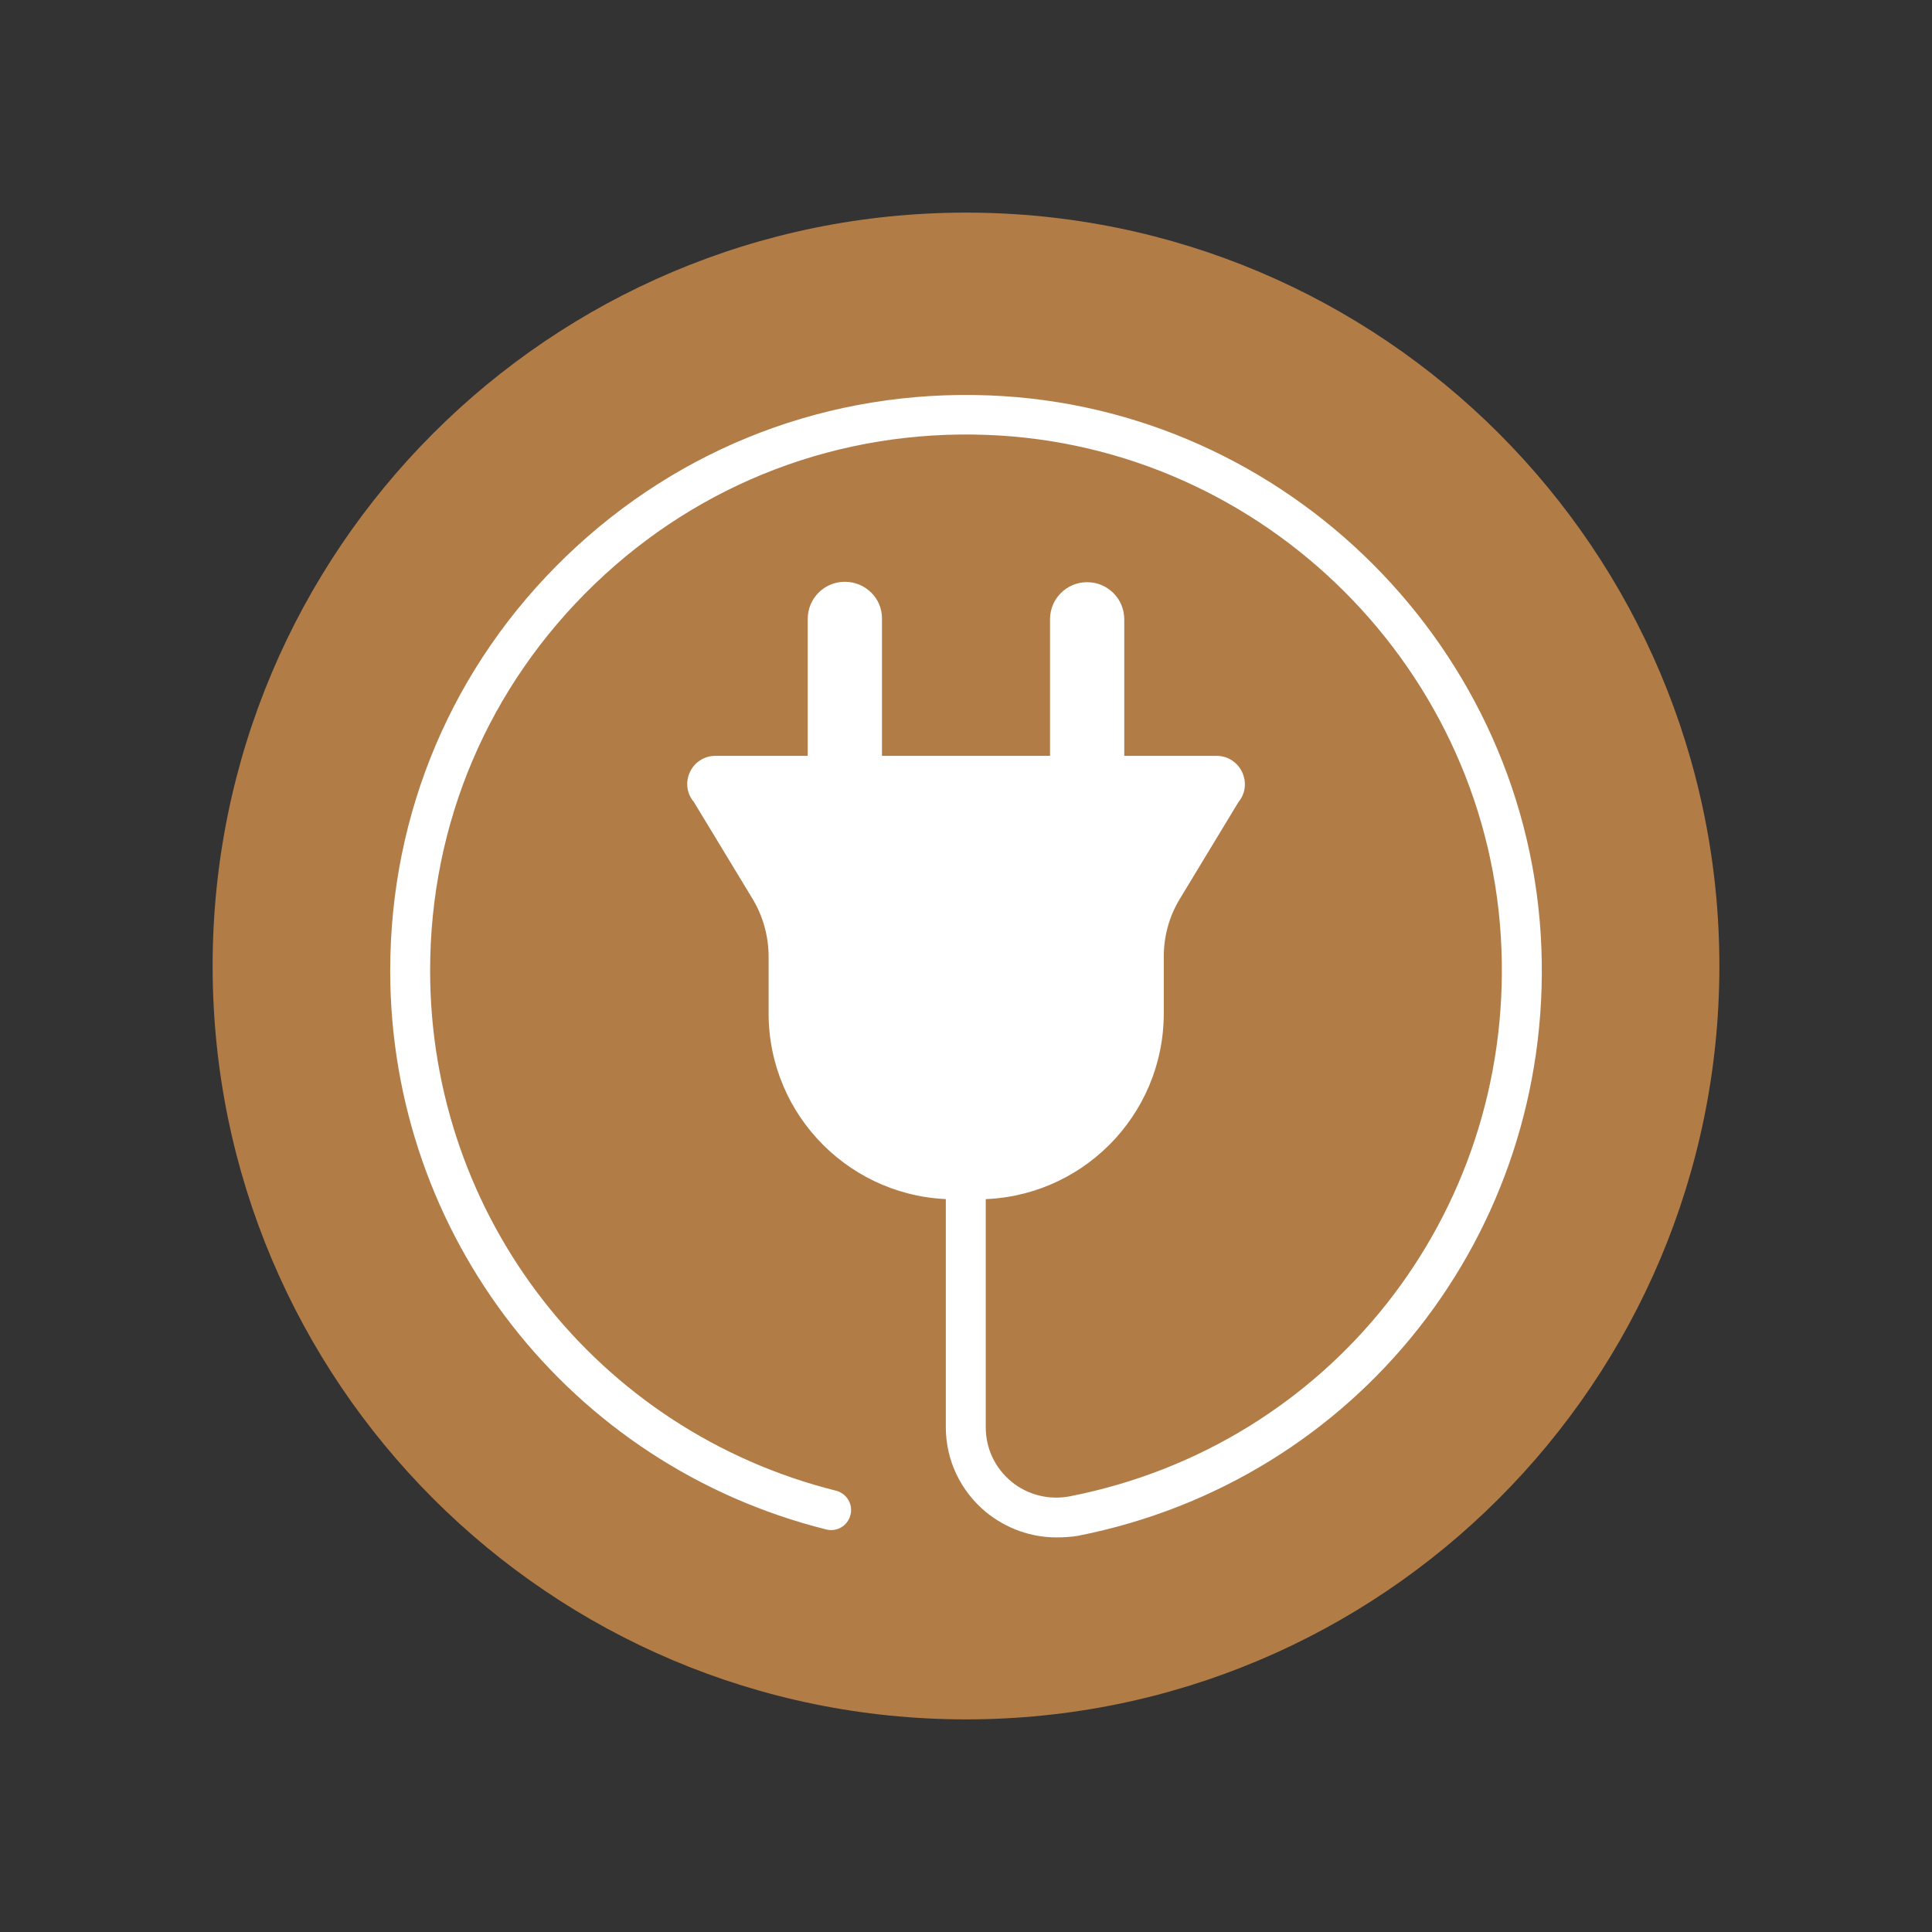
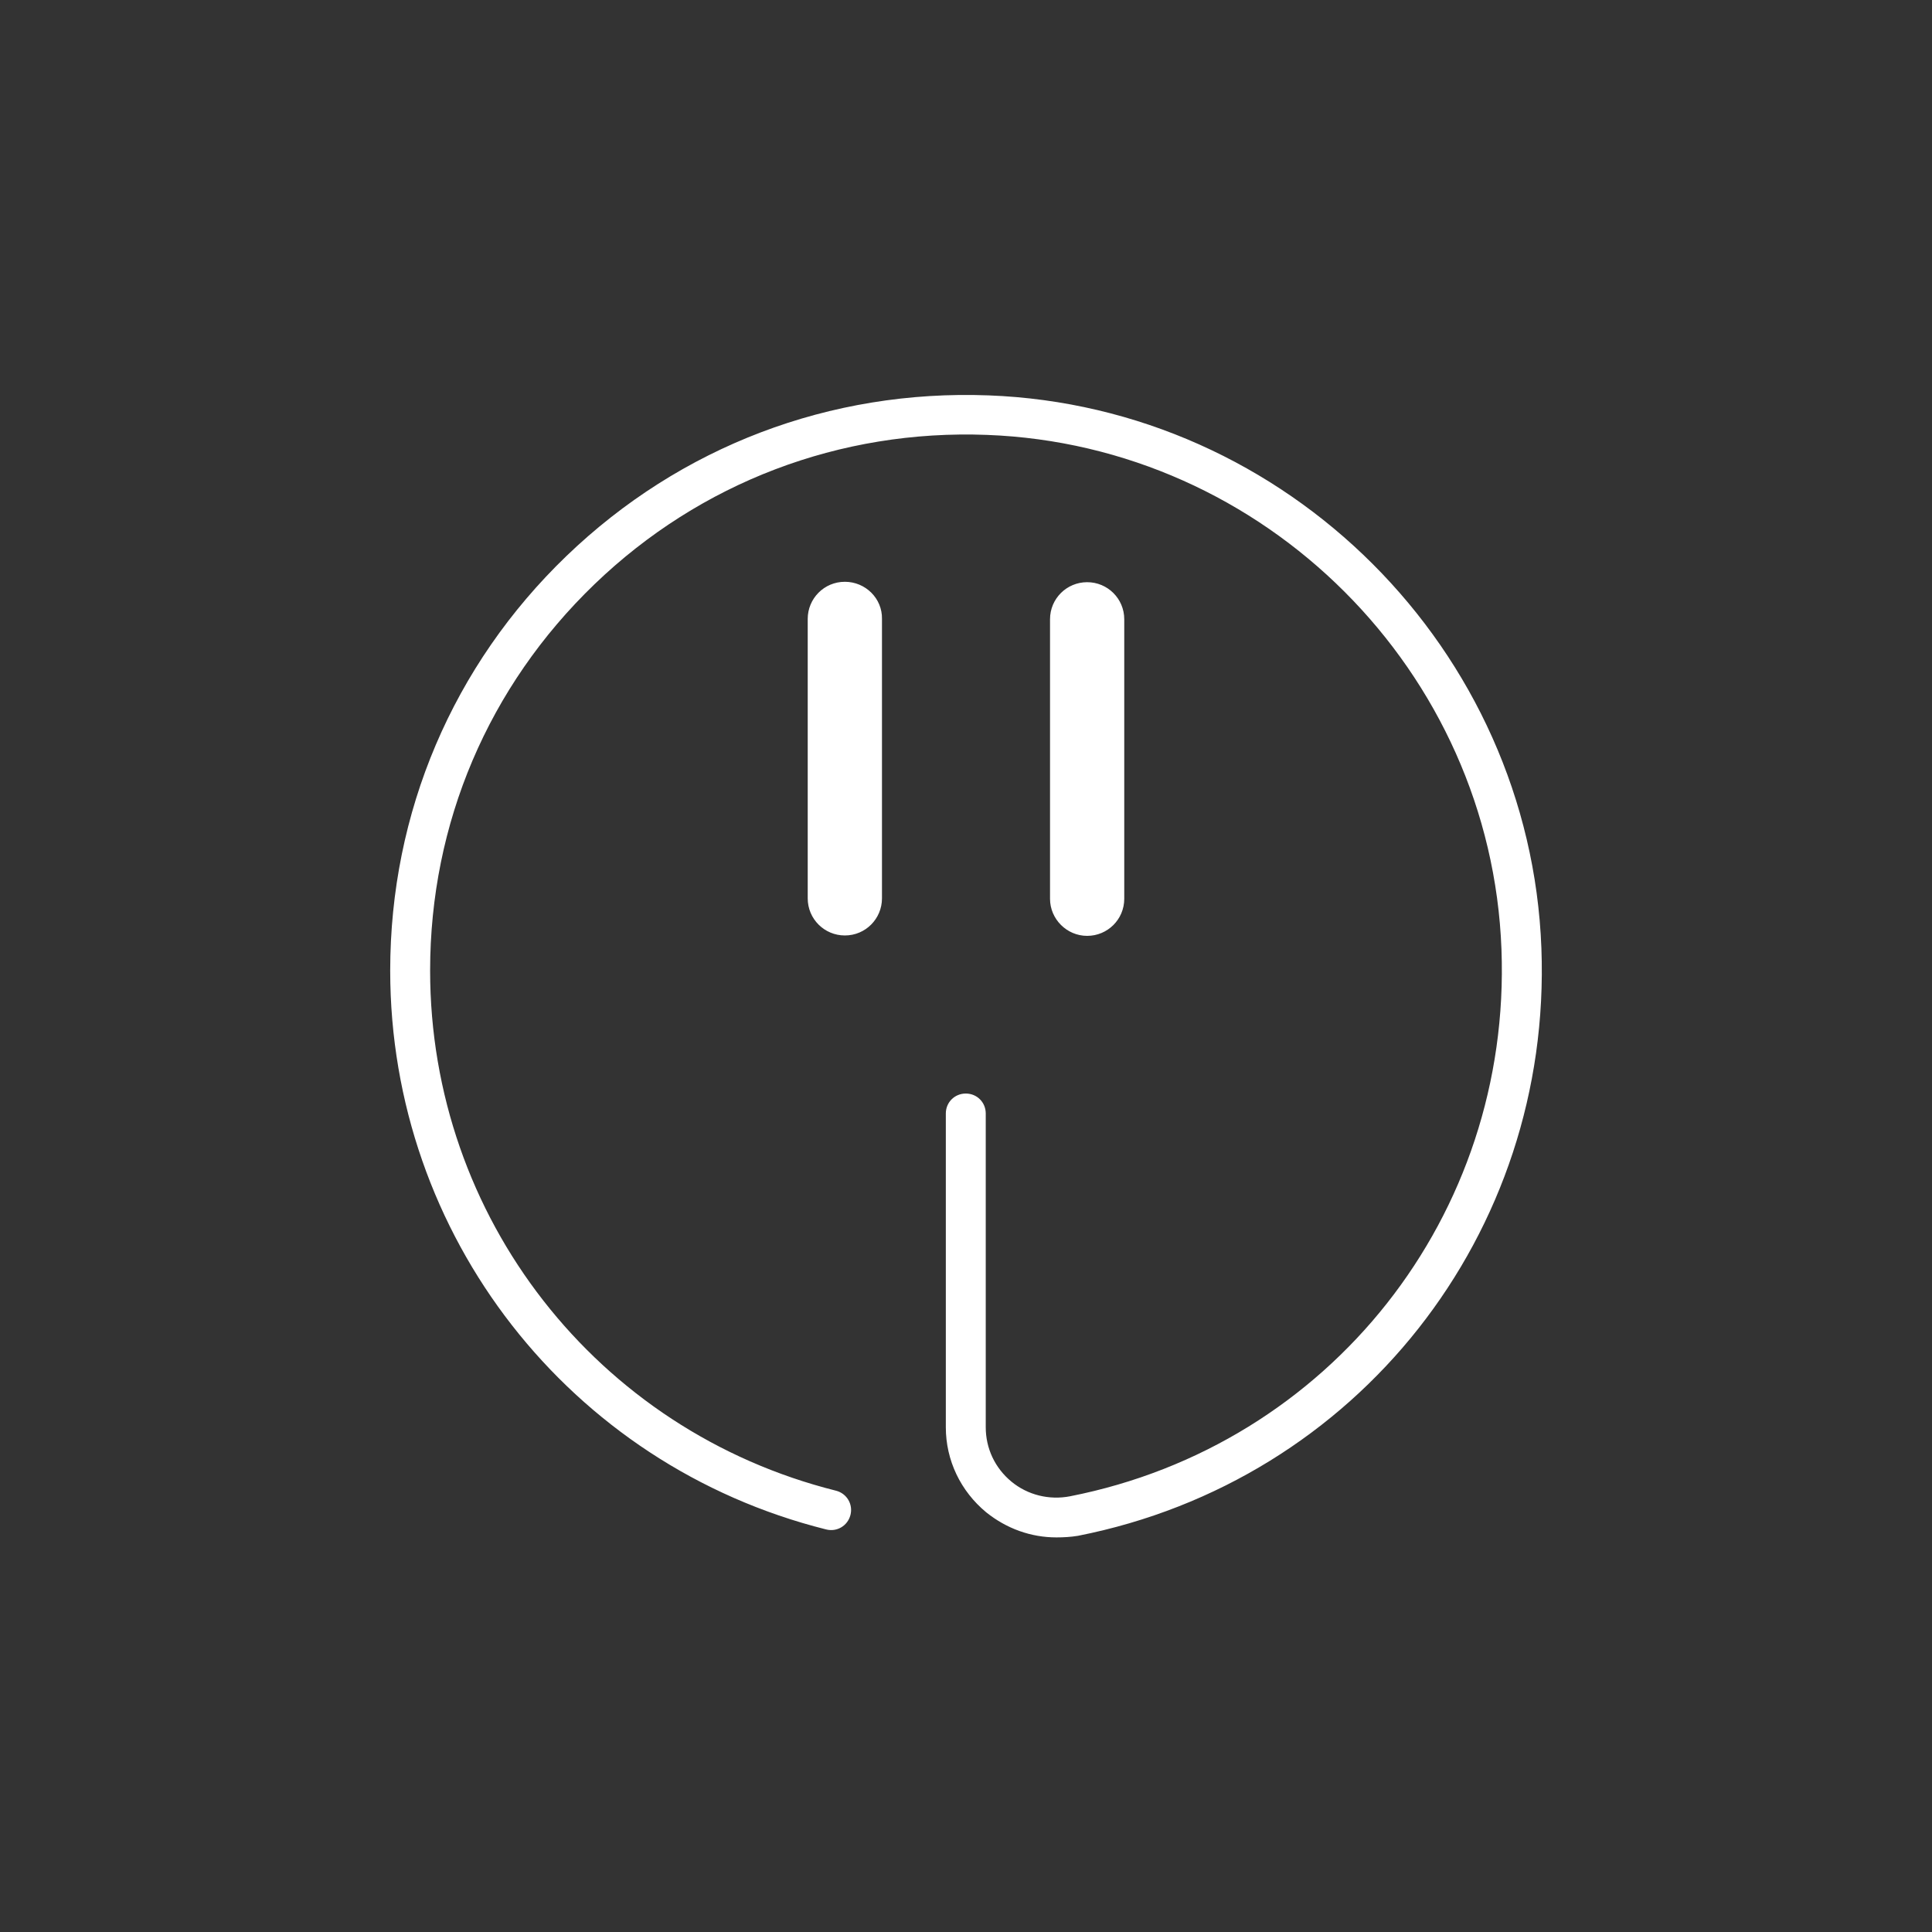
<svg xmlns="http://www.w3.org/2000/svg" width="400" zoomAndPan="magnify" viewBox="0 0 300 300" height="400" preserveAspectRatio="xMidYMid meet" version="1.0">
  <rect x="0" y="0" width="300" height="300" fill="#333333" stroke="none" />
  <defs>
    <clipPath id="761fe5aef4">
-       <path d="M 33.016 33.016 L 266.984 33.016 L 266.984 266.984 L 33.016 266.984 Z M 33.016 33.016 " clip-rule="nonzero" />
-     </clipPath>
+       </clipPath>
    <clipPath id="47cd298b49">
      <path d="M 150 33.016 C 85.391 33.016 33.016 85.391 33.016 150 C 33.016 214.609 85.391 266.984 150 266.984 C 214.609 266.984 266.984 214.609 266.984 150 C 266.984 85.391 214.609 33.016 150 33.016 Z M 150 33.016 " clip-rule="nonzero" />
    </clipPath>
    <clipPath id="4681e8d6aa">
      <path d="M 60.293 61.27 L 239.543 61.27 L 239.543 239 L 60.293 239 Z M 60.293 61.27 " clip-rule="nonzero" />
    </clipPath>
  </defs>
  <g clip-path="url(#761fe5aef4)">
    <g clip-path="url(#47cd298b49)">
-       <path fill="#b27c47" d="M 33.016 33.016 L 266.984 33.016 L 266.984 266.984 L 33.016 266.984 Z M 33.016 33.016 " fill-opacity="1" fill-rule="nonzero" />
-     </g>
+       </g>
  </g>
  <g clip-path="url(#4681e8d6aa)">
    <path fill="#ffffff" d="M 164.039 238.727 C 160.07 238.727 156.289 237.363 153.129 234.824 C 149.164 231.539 146.867 226.766 146.867 221.621 L 146.867 172.902 C 146.867 171.168 148.234 169.805 149.969 169.805 C 151.703 169.805 153.066 171.168 153.066 172.902 L 153.066 221.621 C 153.066 224.906 154.492 227.941 157.035 230.051 C 159.574 232.156 162.922 232.965 166.145 232.344 C 206.496 224.41 234.699 188.707 233.148 147.426 C 231.539 104.227 196.395 69.145 153.254 67.531 C 130.445 66.664 108.75 74.906 92.324 90.711 C 75.836 106.582 66.789 127.84 66.789 150.711 C 66.789 189.02 92.695 222.18 129.824 231.477 C 131.496 231.91 132.488 233.582 132.055 235.258 C 131.621 236.93 129.949 237.922 128.273 237.488 C 88.418 227.508 60.59 191.809 60.59 150.711 C 60.59 126.168 70.32 103.297 87.984 86.312 C 105.652 69.328 128.895 60.465 153.5 61.395 C 199.863 63.129 237.613 100.879 239.348 147.242 C 241.02 191.559 210.773 229.926 167.387 238.48 C 166.27 238.664 165.152 238.727 164.039 238.727 Z M 131.188 90.34 C 127.965 90.34 125.422 92.945 125.422 96.105 L 125.422 139.492 C 125.422 142.715 128.027 145.258 131.188 145.258 C 134.41 145.258 136.953 142.656 136.953 139.492 L 136.953 96.105 C 137.016 92.945 134.41 90.34 131.188 90.34 Z M 174.574 96.168 L 174.574 139.555 C 174.574 142.777 171.973 145.32 168.812 145.32 C 165.648 145.32 163.047 142.715 163.047 139.555 L 163.047 96.168 C 163.047 92.945 165.648 90.402 168.812 90.402 C 171.973 90.402 174.574 92.945 174.574 96.168 Z M 174.574 96.168 " fill-opacity="1" fill-rule="nonzero" />
  </g>
-   <path fill="#ffffff" d="M 188.895 117.367 L 111.105 117.367 C 107.387 117.367 105.34 121.703 107.758 124.555 L 116.809 139.492 C 118.48 142.219 119.348 145.383 119.348 148.543 L 119.348 157.344 C 119.348 173.336 132.305 186.227 148.234 186.227 L 151.828 186.227 C 167.82 186.227 180.711 173.273 180.711 157.344 L 180.711 148.543 C 180.711 145.32 181.578 142.219 183.254 139.492 L 192.301 124.555 C 194.656 121.703 192.613 117.367 188.895 117.367 Z M 188.895 117.367 " fill-opacity="1" fill-rule="nonzero" />
</svg>